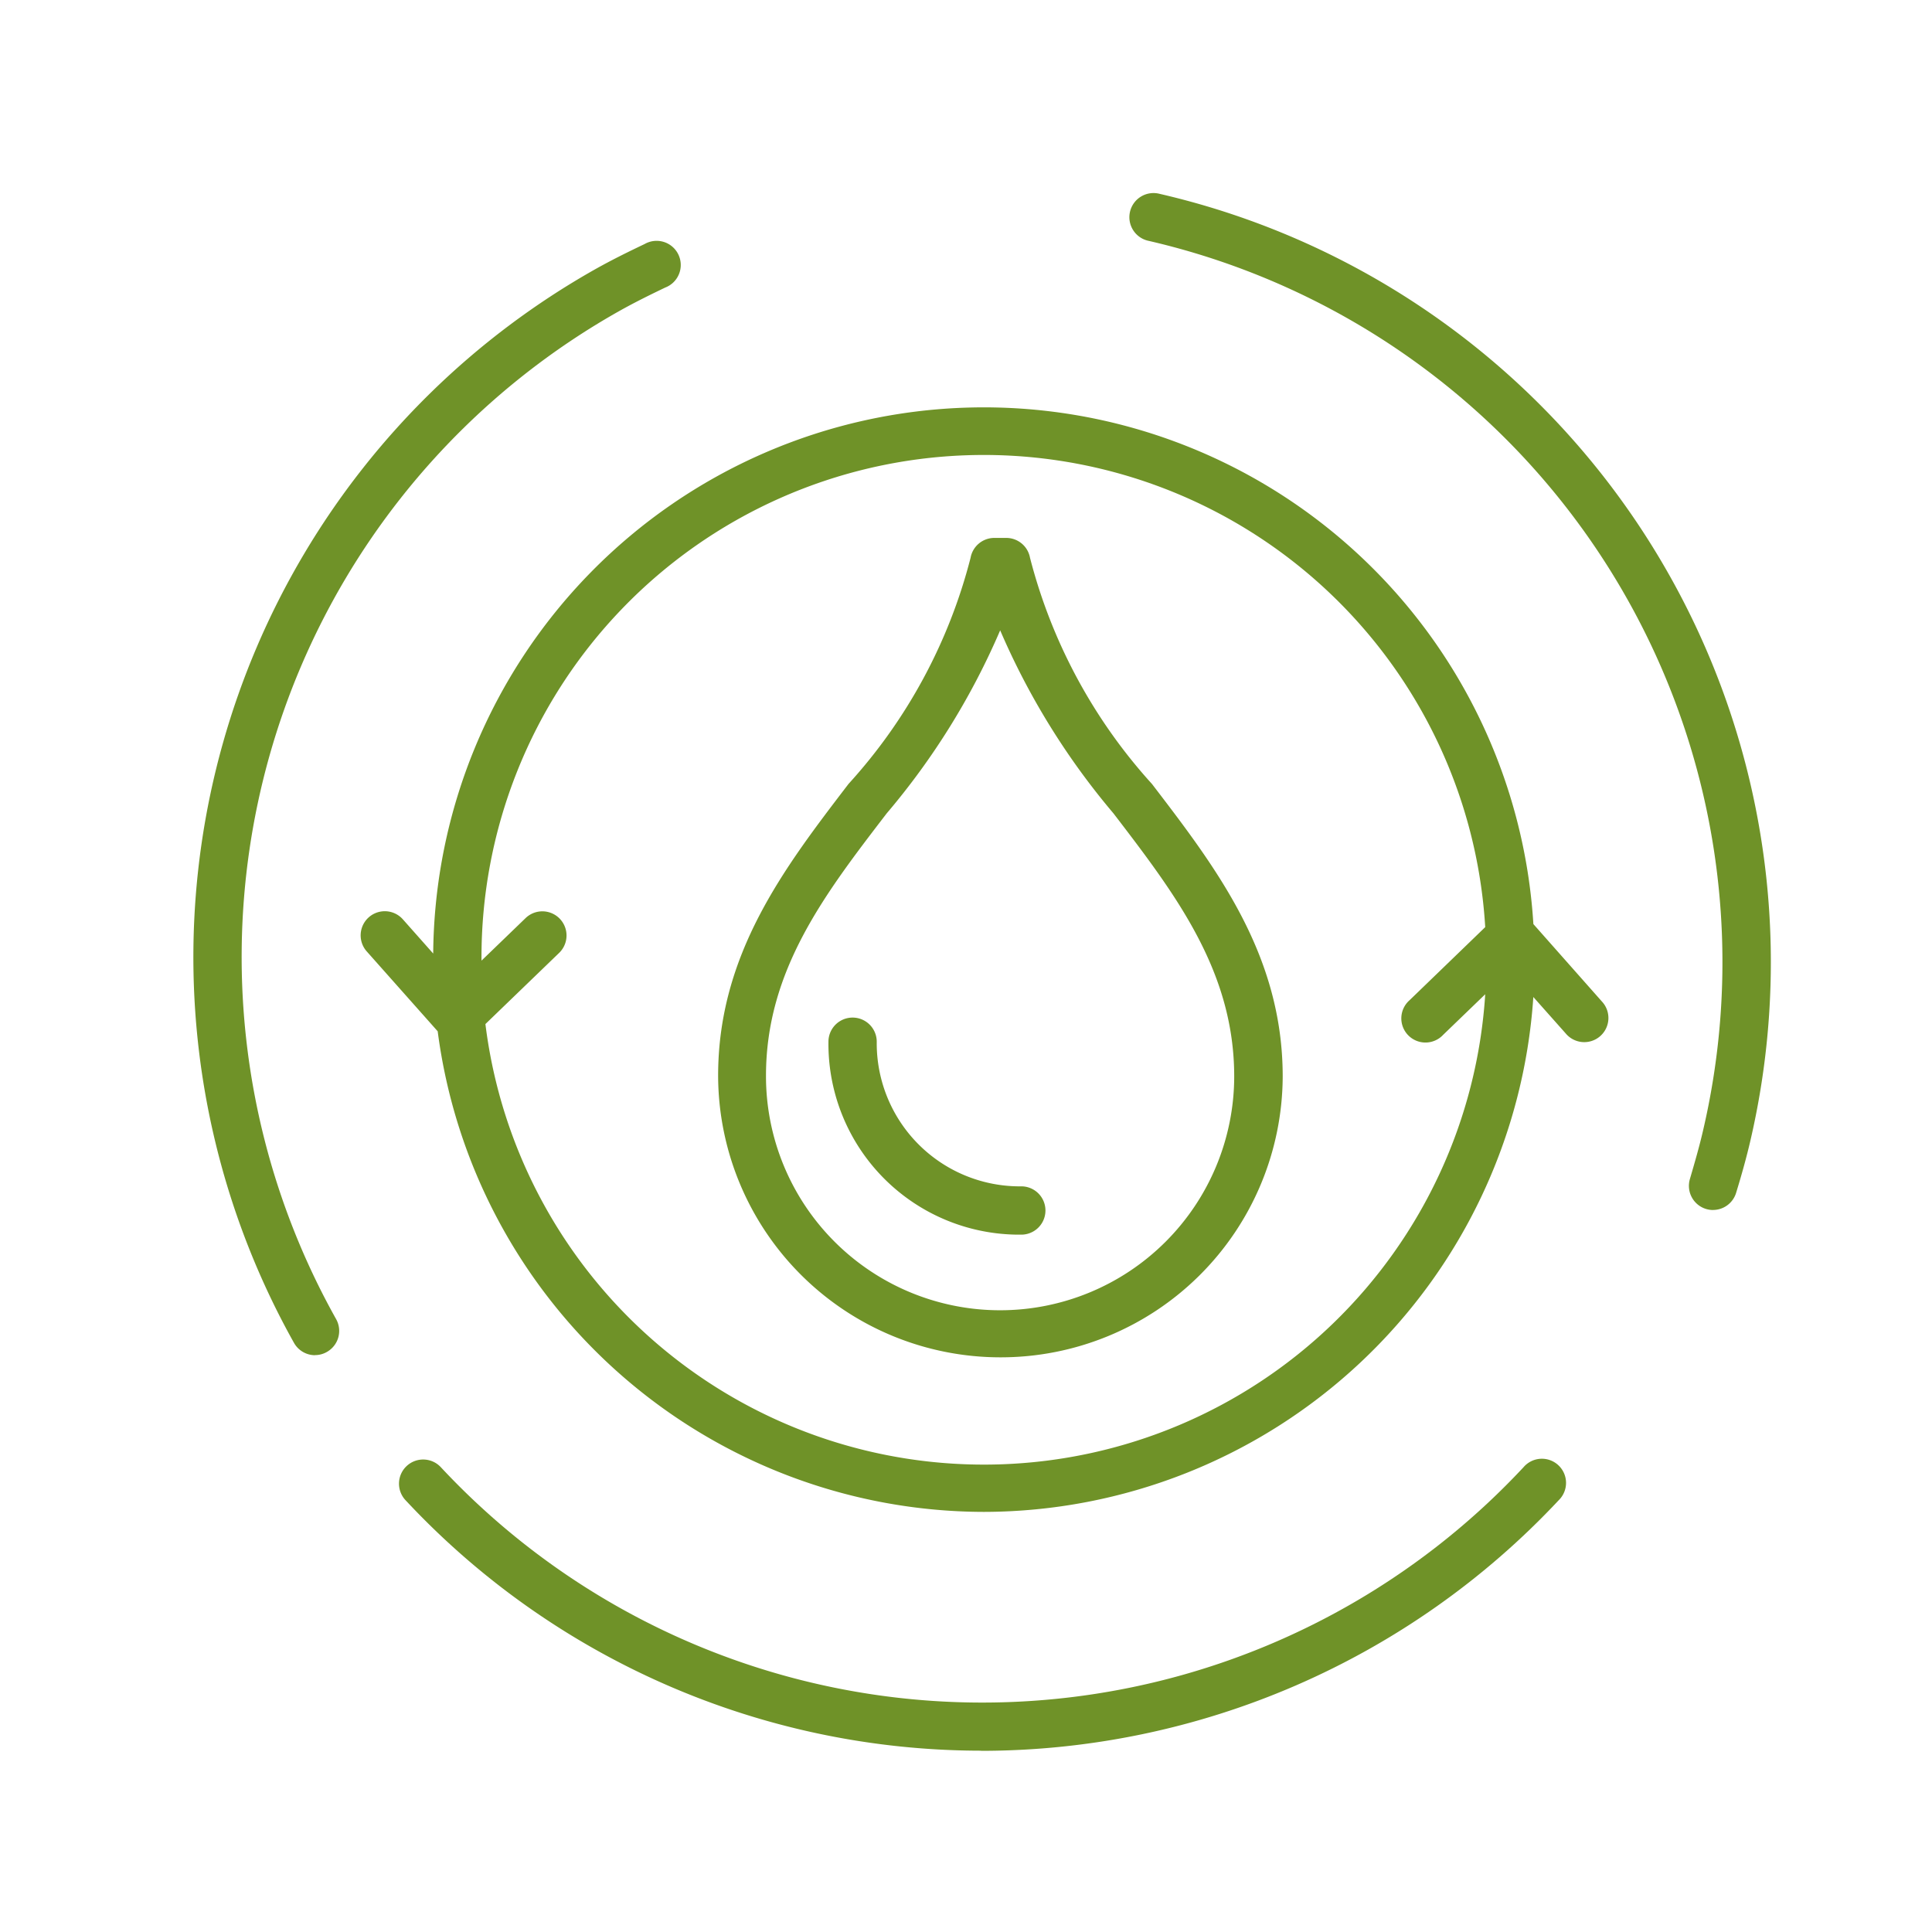
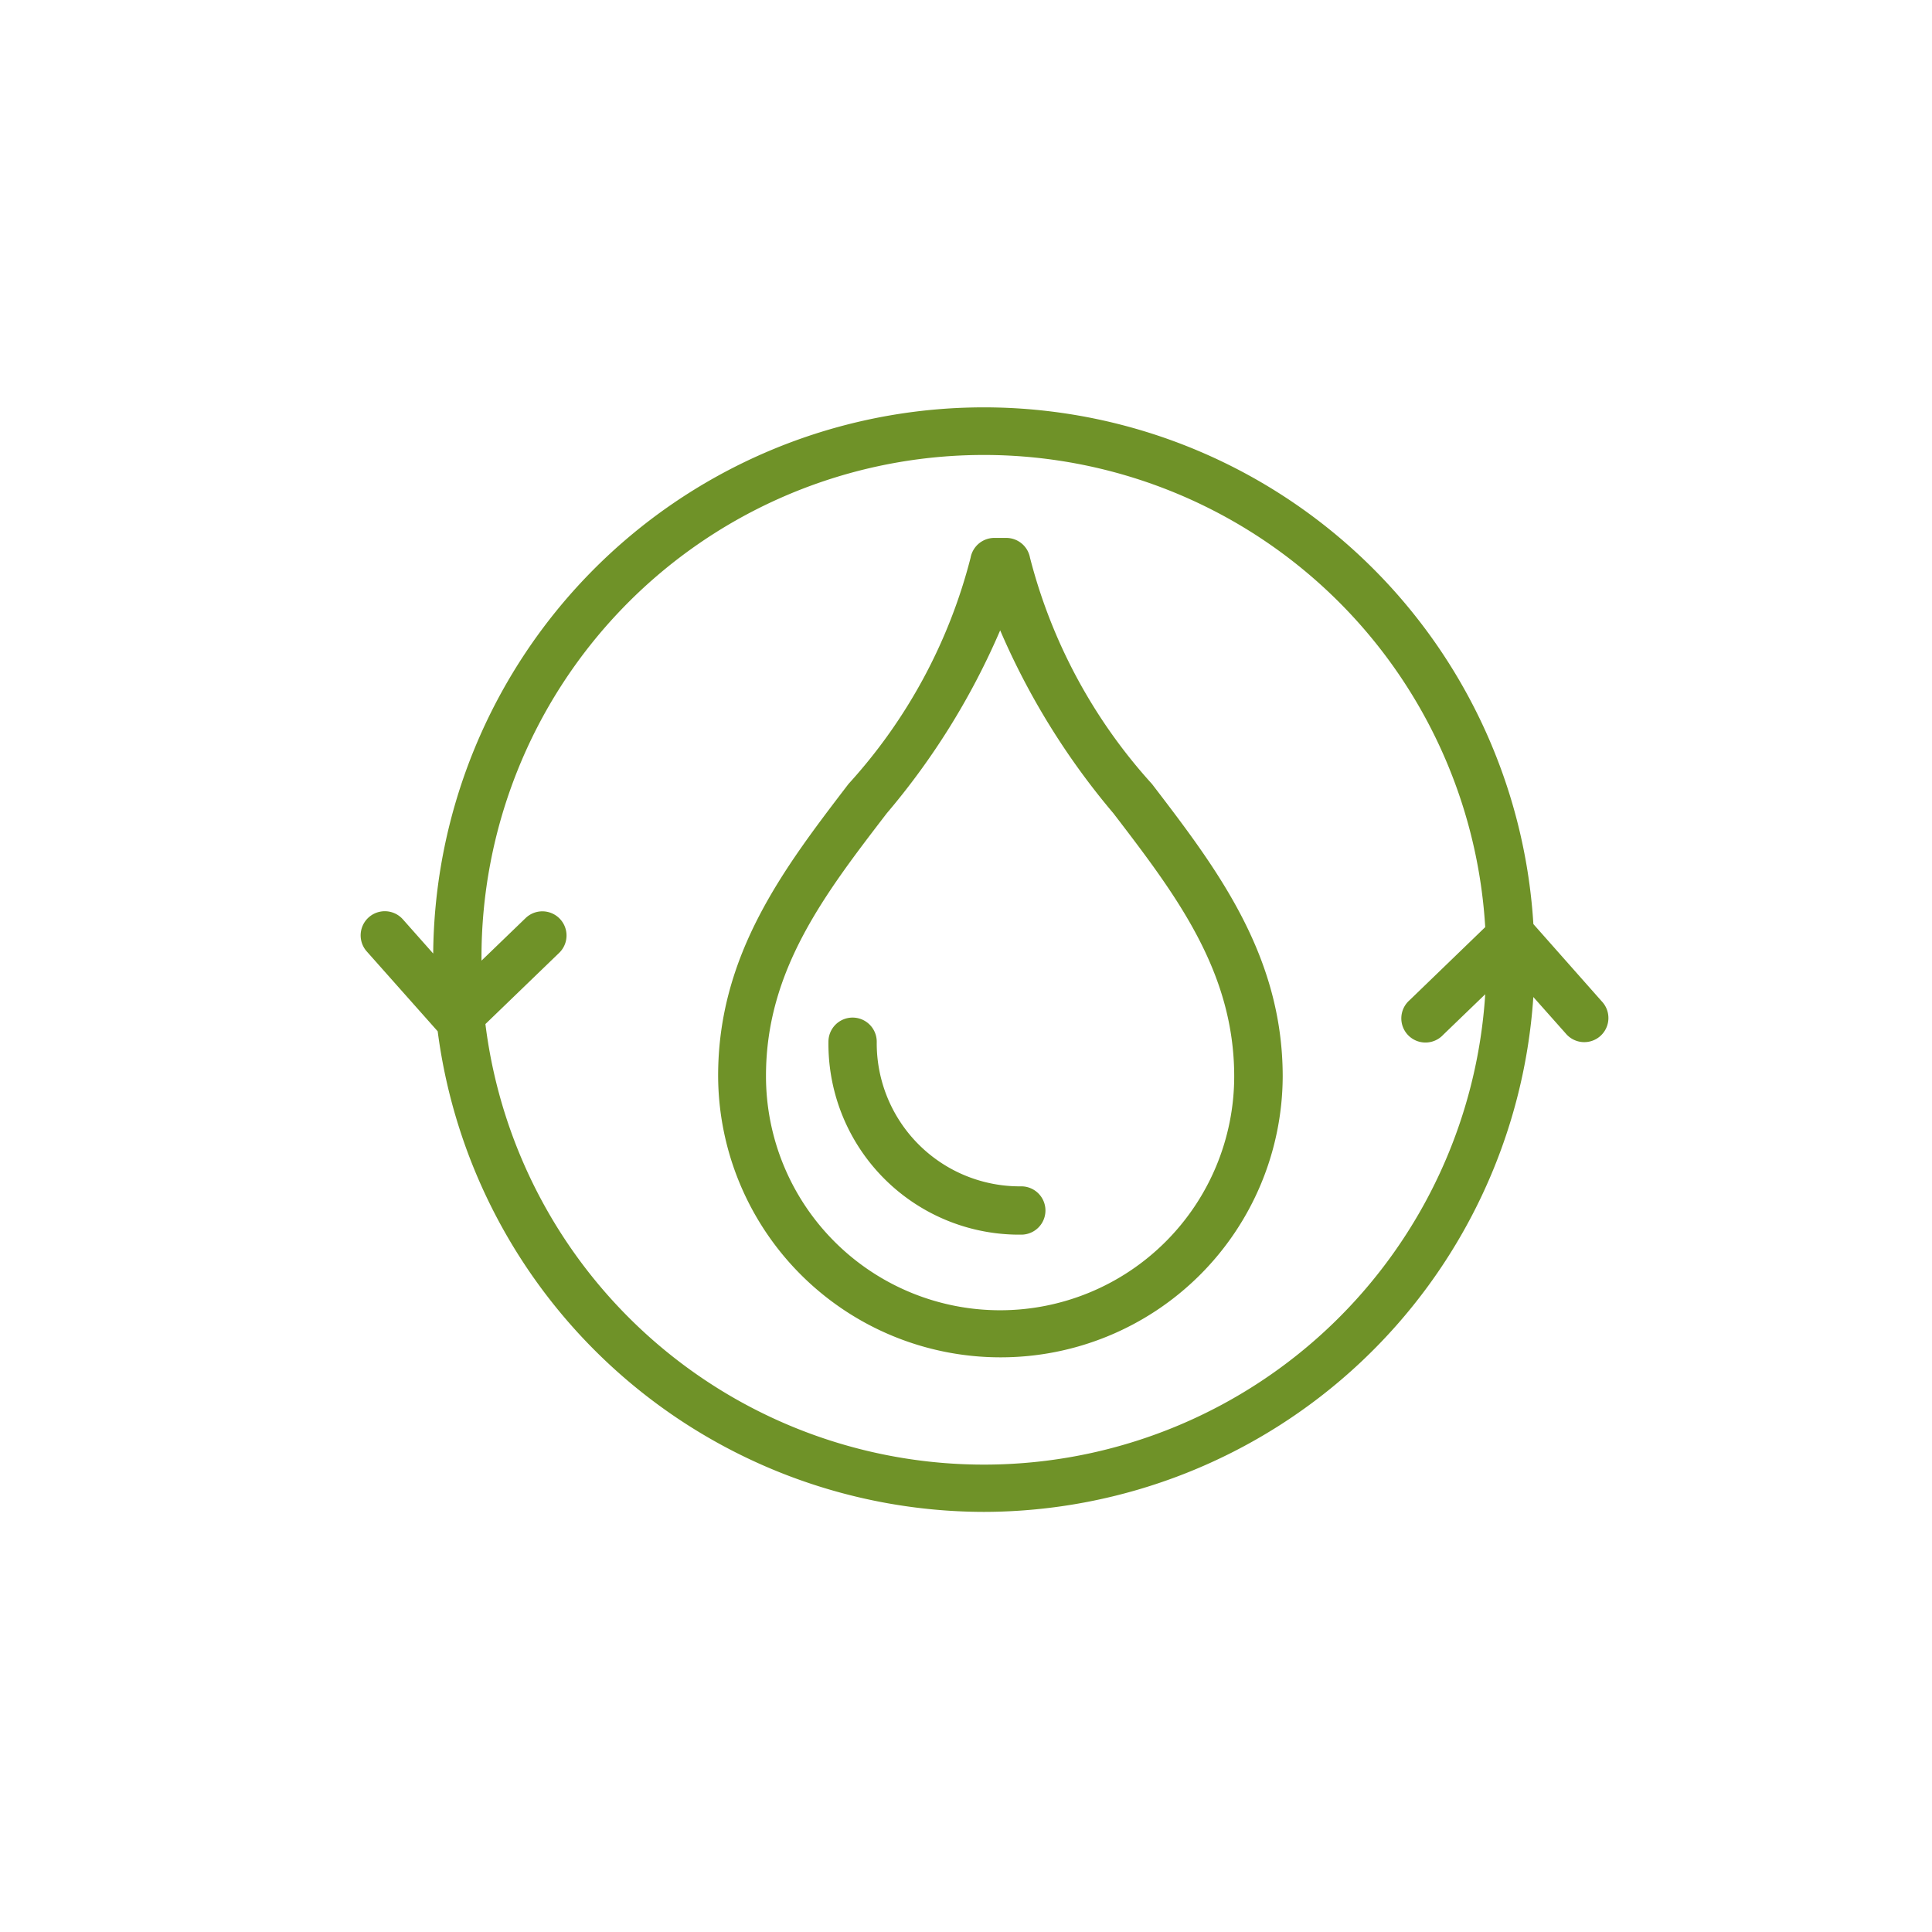
<svg xmlns="http://www.w3.org/2000/svg" width="40" height="40" viewBox="0 0 40 40">
  <g id="Home-icon-img-03" transform="translate(-579 -1603)">
-     <rect id="Rectangle_38271" data-name="Rectangle 38271" width="40" height="40" transform="translate(579 1603)" fill="none" />
    <g id="Group_57838" data-name="Group 57838" transform="translate(-125 -390)">
      <path id="Path_101472" data-name="Path 101472" d="M18.325,122.55A11.424,11.424,0,0,1,7.017,112.6l-1.469-1.654a.5.5,0,0,1,.748-.664l.628.708a11.4,11.4,0,0,1,22.778-.61l1.416,1.6a.5.5,0,1,1-.747.664l-.67-.754A11.421,11.421,0,0,1,18.325,122.55m-10.32-10.1a10.4,10.4,0,0,0,20.7-.617l-.871.84a.5.5,0,1,1-.694-.718l1.565-1.512a10.4,10.4,0,0,0-20.781.694v0l.913-.881a.5.5,0,0,1,.694.721Zm10.664,6.9a5.845,5.845,0,0,1-5.846-5.83c0-2.52,1.375-4.31,2.7-6.042a11,11,0,0,0,2.527-4.683.5.5,0,0,1,.492-.41h.245a.5.5,0,0,1,.493.41,11.064,11.064,0,0,0,2.526,4.685c1.33,1.737,2.706,3.532,2.706,6.057a5.837,5.837,0,0,1-5.848,5.813m0-15.055a14.99,14.99,0,0,1-2.35,3.792c-1.283,1.672-2.5,3.252-2.5,5.433a4.847,4.847,0,0,0,9.694.017c0-2.186-1.215-3.771-2.5-5.449a15.079,15.079,0,0,1-2.347-3.793M19.1,116.81a3.951,3.951,0,0,1-3.993-3.994.5.5,0,0,1,1,0A2.962,2.962,0,0,0,19.1,115.81a.5.5,0,1,1,0,1" transform="translate(706.045 1901.752)" fill="#6f9228" />
-       <path id="Path_101473" data-name="Path 101473" d="M18.266,127.494A16.305,16.305,0,0,1,6.35,122.307a.5.5,0,0,1,.732-.682,15.326,15.326,0,0,0,22.416,0,.5.5,0,1,1,.73.682,16.388,16.388,0,0,1-11.962,5.19M4.478,119.306a.5.5,0,0,1-.436-.255,16.35,16.35,0,0,1,6.242-22.232c.335-.188.673-.355,1.016-.518a.5.5,0,1,1,.429.9c-.322.154-.64.311-.955.488a15.348,15.348,0,0,0-5.86,20.87.5.5,0,0,1-.192.68.49.49,0,0,1-.244.065M33.422,116.3a.51.51,0,0,1-.143-.021.5.5,0,0,1-.336-.622c.1-.343.2-.685.28-1.038A15.327,15.327,0,0,0,21.738,96.235a.5.5,0,1,1,.225-.974A16.326,16.326,0,0,1,34.2,114.842c-.086.373-.188.734-.3,1.1a.5.5,0,0,1-.479.357" transform="translate(706.045 1901.752)" fill="#6f9228" />
    </g>
  </g>
</svg>